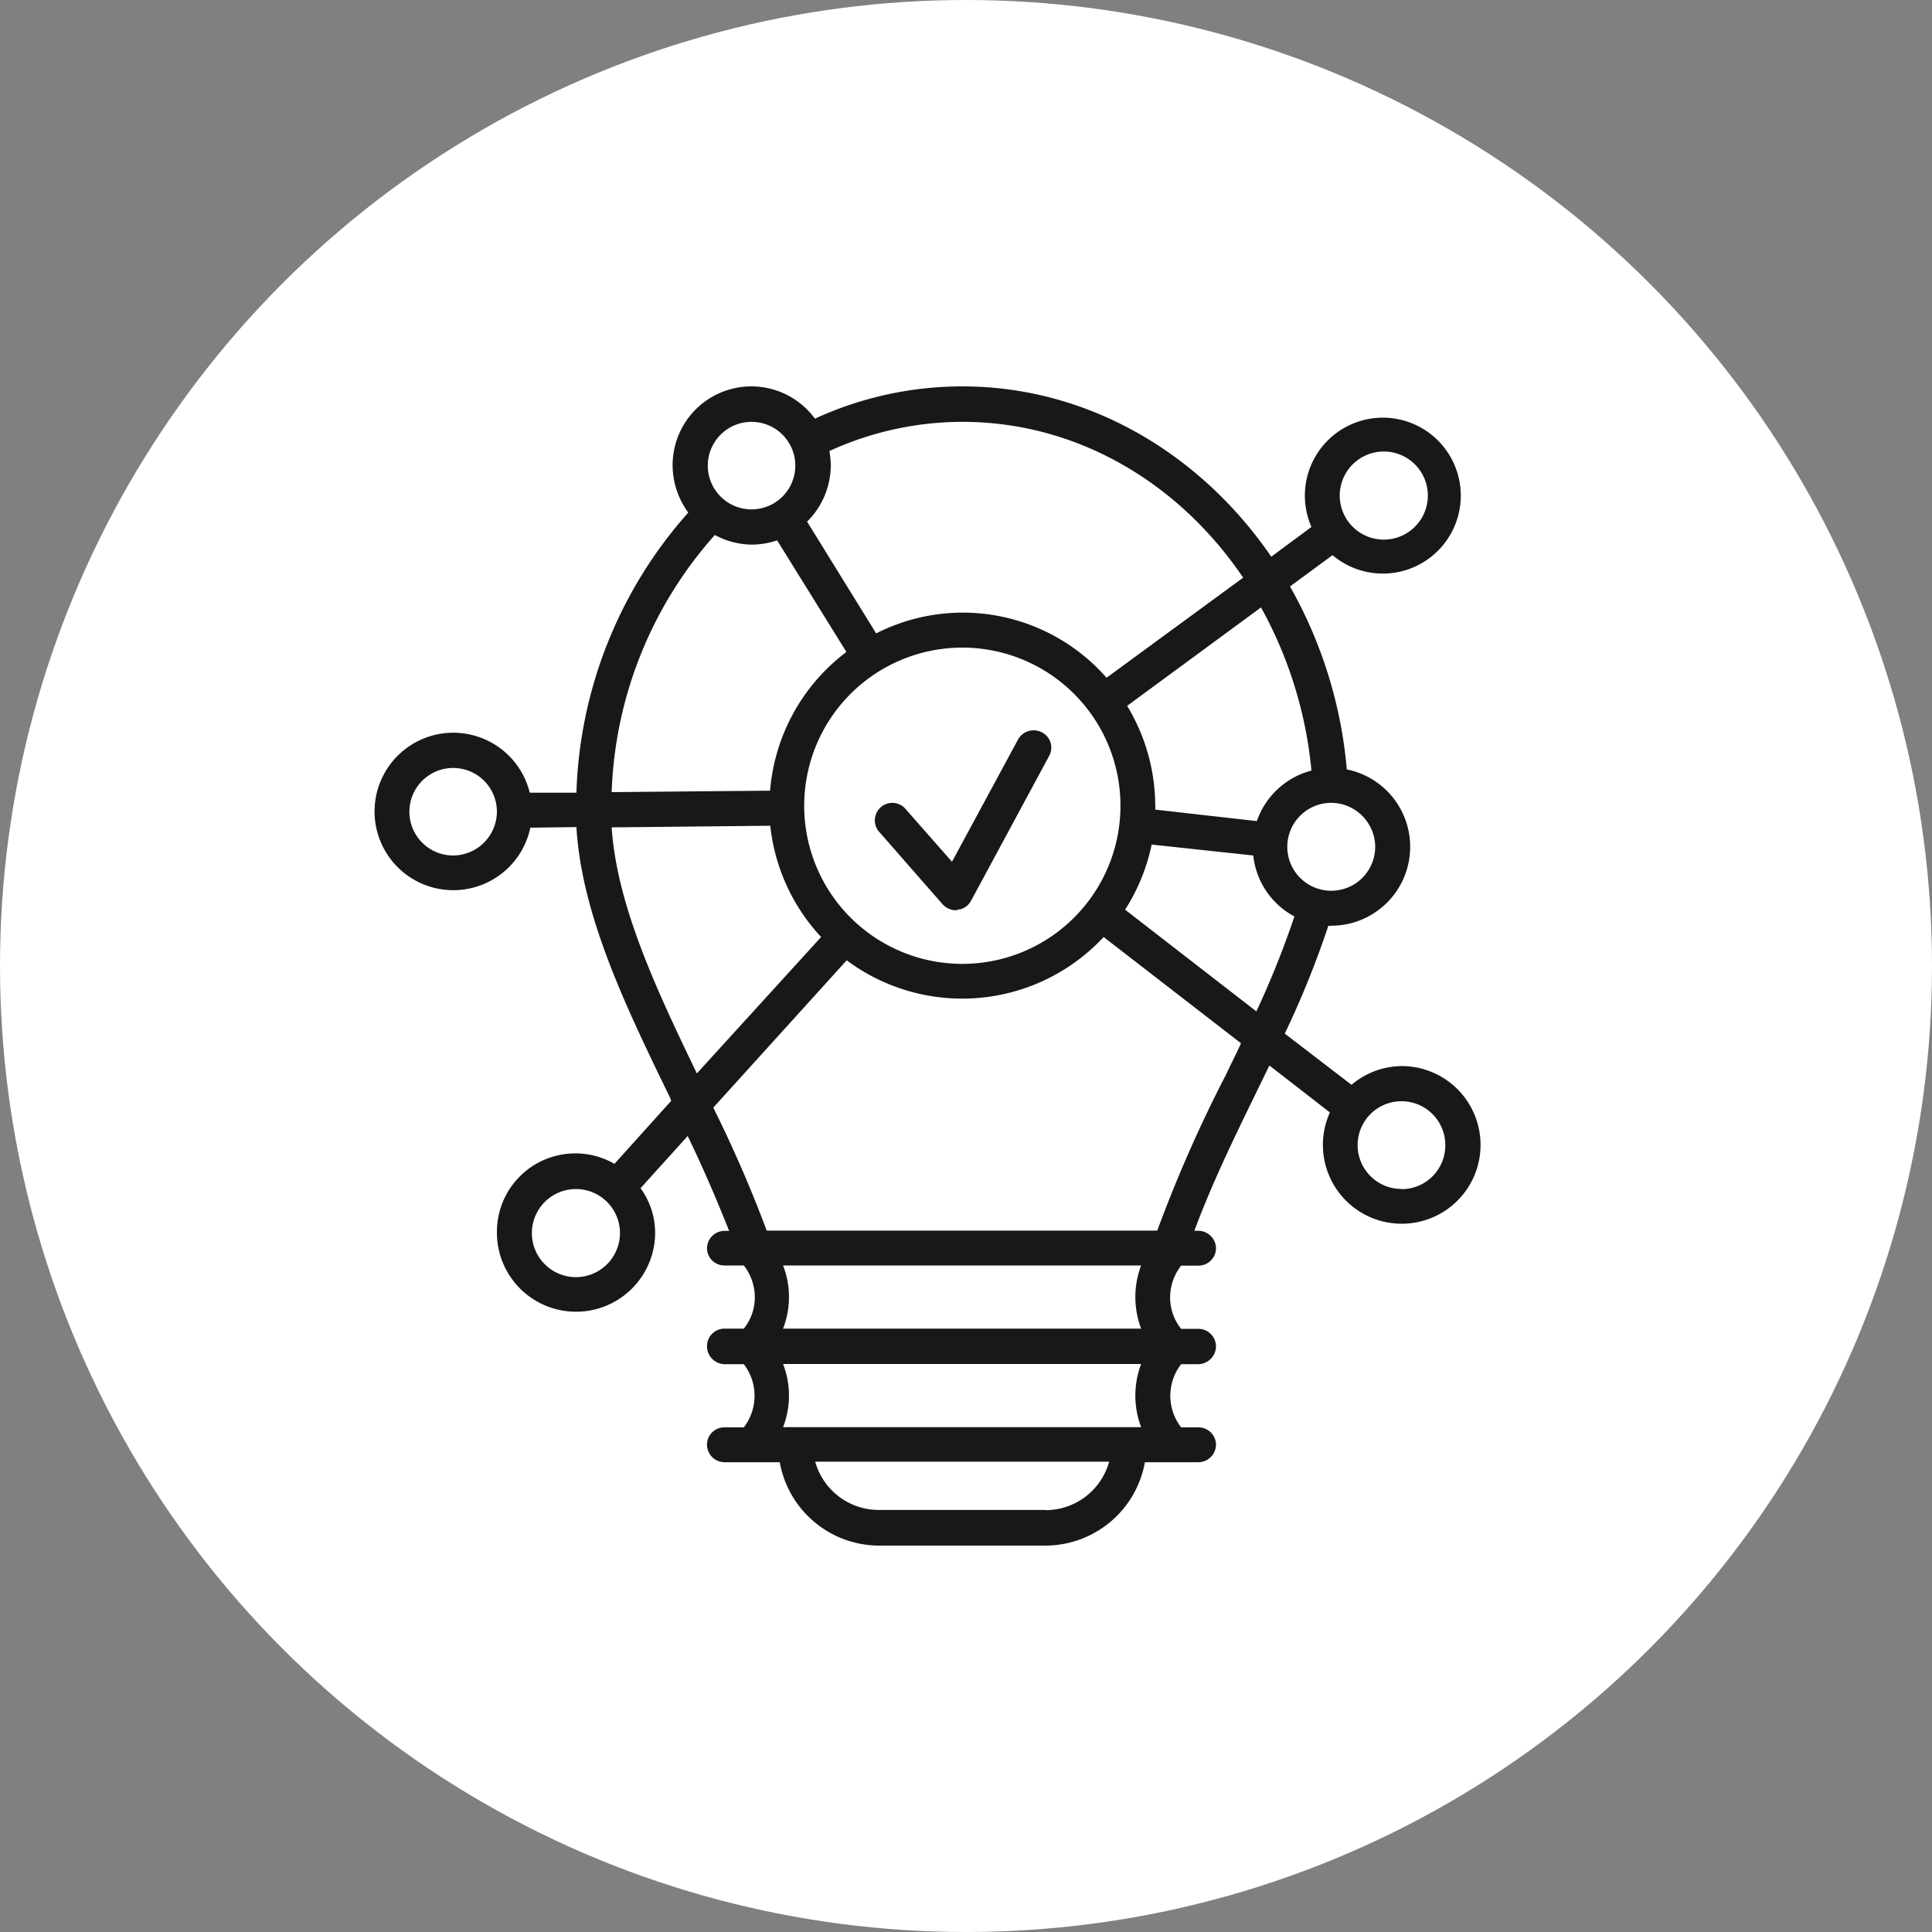
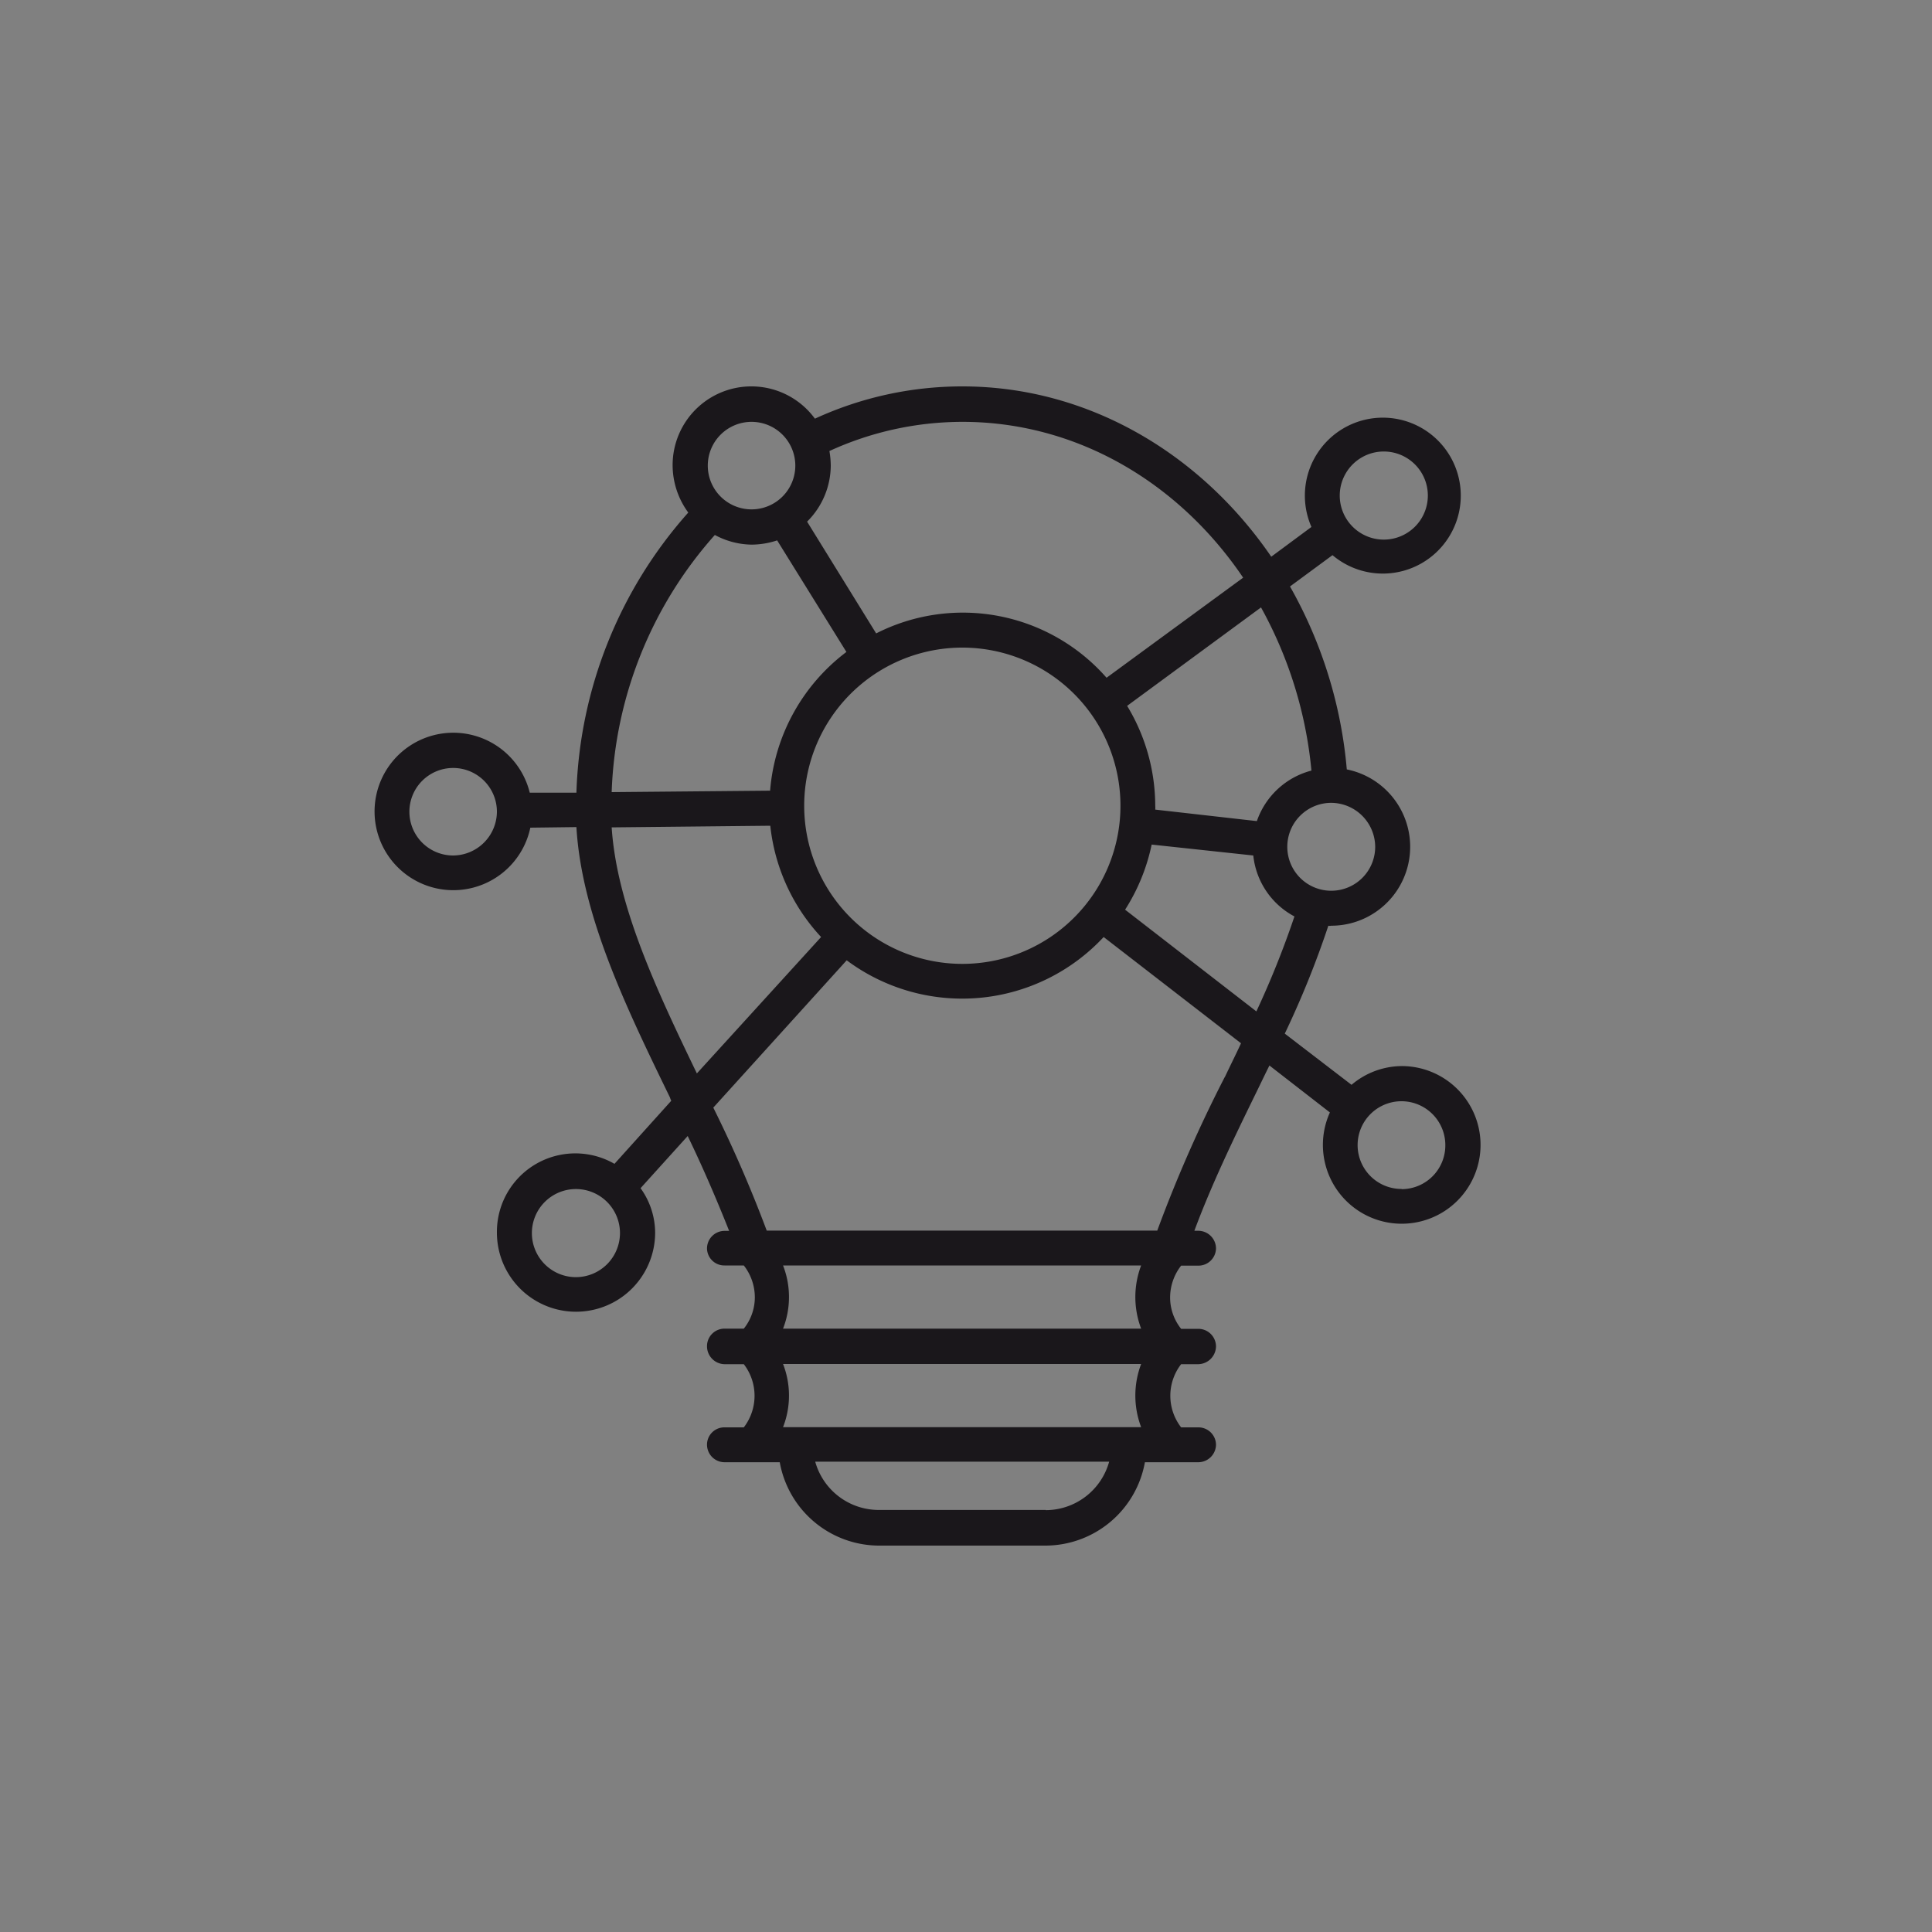
<svg xmlns="http://www.w3.org/2000/svg" viewBox="0 0 200 200">
  <rect x="0" y="0" width="200" height="200" fill="#808080" stroke="none" />
  <defs>
    <style>.cls-1{fill:#fff;}.cls-2{fill:#1a171b;}</style>
  </defs>
  <title>Asset 5</title>
  <g id="Layer_2" data-name="Layer 2">
    <g id="Layer_1-2" data-name="Layer 1">
-       <circle class="cls-1" cx="100" cy="100" r="100" />
      <path class="cls-2" d="M145.09,110.36a8.12,8.12,0,0,0-5.18,1.94L133,107a96.68,96.68,0,0,0,4.51-11.17.61.61,0,0,0,.29,0,8.17,8.17,0,0,0,1.62-16.18,46.53,46.53,0,0,0-5.88-18.94l4.4-3.24a8.07,8.07,0,1,0-2.18-2.92l-4.16,3.08C124.32,47,112.69,40,99.63,40a36.43,36.43,0,0,0-15.27,3.34A8.15,8.15,0,0,0,69.63,48.2a8.29,8.29,0,0,0,1.62,4.86,45.74,45.74,0,0,0-11.58,29l-4.83,0a8.15,8.15,0,1,0,.06,3.62l4.77-.06c.54,9.17,5.18,18.73,9.69,28a1.51,1.51,0,0,0,.13.33l-5.88,6.53a8.12,8.12,0,0,0-12.17,7.12,8.19,8.19,0,0,0,16.38,0A7.93,7.93,0,0,0,66.31,123l4.88-5.4c1.57,3.24,3,6.58,4.29,9.82H75a1.82,1.82,0,0,0-1.81,1.84A1.79,1.79,0,0,0,75,131h2a5.37,5.37,0,0,1,1.14,3.3,5.2,5.2,0,0,1-1.14,3.24H75a1.81,1.81,0,0,0-1.81,1.83A1.85,1.85,0,0,0,75,141.22h2a5.37,5.37,0,0,1,0,6.54H75a1.79,1.79,0,0,0-1.81,1.77A1.82,1.82,0,0,0,75,151.37h5.72A10.47,10.47,0,0,0,90.94,160h17.32a10.48,10.48,0,0,0,10.26-8.63h5.53a1.84,1.84,0,0,0,1.83-1.84,1.82,1.82,0,0,0-1.83-1.77h-1.78a5.34,5.34,0,0,1,0-6.54h1.78a1.87,1.87,0,0,0,1.83-1.83,1.83,1.83,0,0,0-1.83-1.83h-1.78a5.2,5.2,0,0,1-1.14-3.24,5.37,5.37,0,0,1,1.14-3.3h1.78a1.82,1.82,0,0,0,1.83-1.77,1.84,1.84,0,0,0-1.83-1.84h-.41c1.78-4.8,4.1-9.6,6.4-14.3.45-.92.91-1.89,1.37-2.81l6.26,4.86a8.16,8.16,0,1,0,7.42-4.8Zm-1.84-63.62a4.56,4.56,0,1,1,0,9.12,4.56,4.56,0,0,1,0-9.12Zm-83.6,85.47a4.56,4.56,0,1,1,4.53-4.53A4.57,4.57,0,0,1,59.65,132.21Zm70.41-27.51L116.47,94.17a20.14,20.14,0,0,0,2.75-6.74l10.52,1.13A8.1,8.1,0,0,0,134,94.87,95,95,0,0,1,130.06,104.7ZM83.25,83.43A16.37,16.37,0,1,1,99.63,99.78,16.37,16.37,0,0,1,83.25,83.43Zm59.11,4.22a4.55,4.55,0,1,1-4.56-4.54A4.58,4.58,0,0,1,142.36,87.65Zm-6.6-7.88A8.15,8.15,0,0,0,130.11,85l-10.52-1.19a1.85,1.85,0,0,0,0-.38,20,20,0,0,0-2.91-10.36l13.86-10.19A43.22,43.22,0,0,1,135.76,79.77ZM99.63,43.67c11.87,0,22.42,6.31,29.06,16.13L114.55,70.16A19.79,19.79,0,0,0,90.7,65.57L83.55,54A8.22,8.22,0,0,0,86,48.2a9,9,0,0,0-.14-1.51A33.07,33.07,0,0,1,99.63,43.67Zm-21.83,0a4.53,4.53,0,1,1-4.53,4.53A4.53,4.53,0,0,1,77.8,43.67ZM74,55.38a8.24,8.24,0,0,0,3.8,1,8.51,8.51,0,0,0,2.65-.44l7.17,11.55a20,20,0,0,0-7.9,14.36L63.32,82A42.18,42.18,0,0,1,74,55.38ZM46.91,88.56A4.53,4.53,0,1,1,51.44,84,4.56,4.56,0,0,1,46.91,88.56Zm16.41-2.91,16.42-.17A20,20,0,0,0,85,97L72.14,111.12C68,102.54,63.85,93.74,63.32,85.65ZM81.06,131h37.07a9.21,9.21,0,0,0,0,6.54H81.06A9,9,0,0,0,81.06,131Zm27.2,25.31H90.94a6.83,6.83,0,0,1-6.55-5h30.43A6.83,6.83,0,0,1,108.26,156.33Zm-27.2-8.57a9,9,0,0,0,0-6.54h37.07a9.21,9.21,0,0,0,0,6.54Zm45.74-36.27a142.22,142.22,0,0,0-7,15.92H79.37a134.27,134.27,0,0,0-5.53-12.73L87.65,99.41A20,20,0,0,0,114.25,97l14.22,11C127.93,109.17,127.36,110.3,126.8,111.49Zm18.29,11.61a4.54,4.54,0,1,1,4.53-4.54A4.53,4.53,0,0,1,145.09,123.1Z" />
-       <path class="cls-2" d="M100.52,93.25l8.09-15a1.77,1.77,0,0,0-.72-2.42,1.85,1.85,0,0,0-2.49.7L98.55,89.21l-4.75-5.4a1.81,1.81,0,1,0-2.72,2.38l6.47,7.39a1.89,1.89,0,0,0,1.35.65.29.29,0,0,0,.22-.06A1.73,1.73,0,0,0,100.52,93.25Z" />
    </g>
  </g>
</svg>